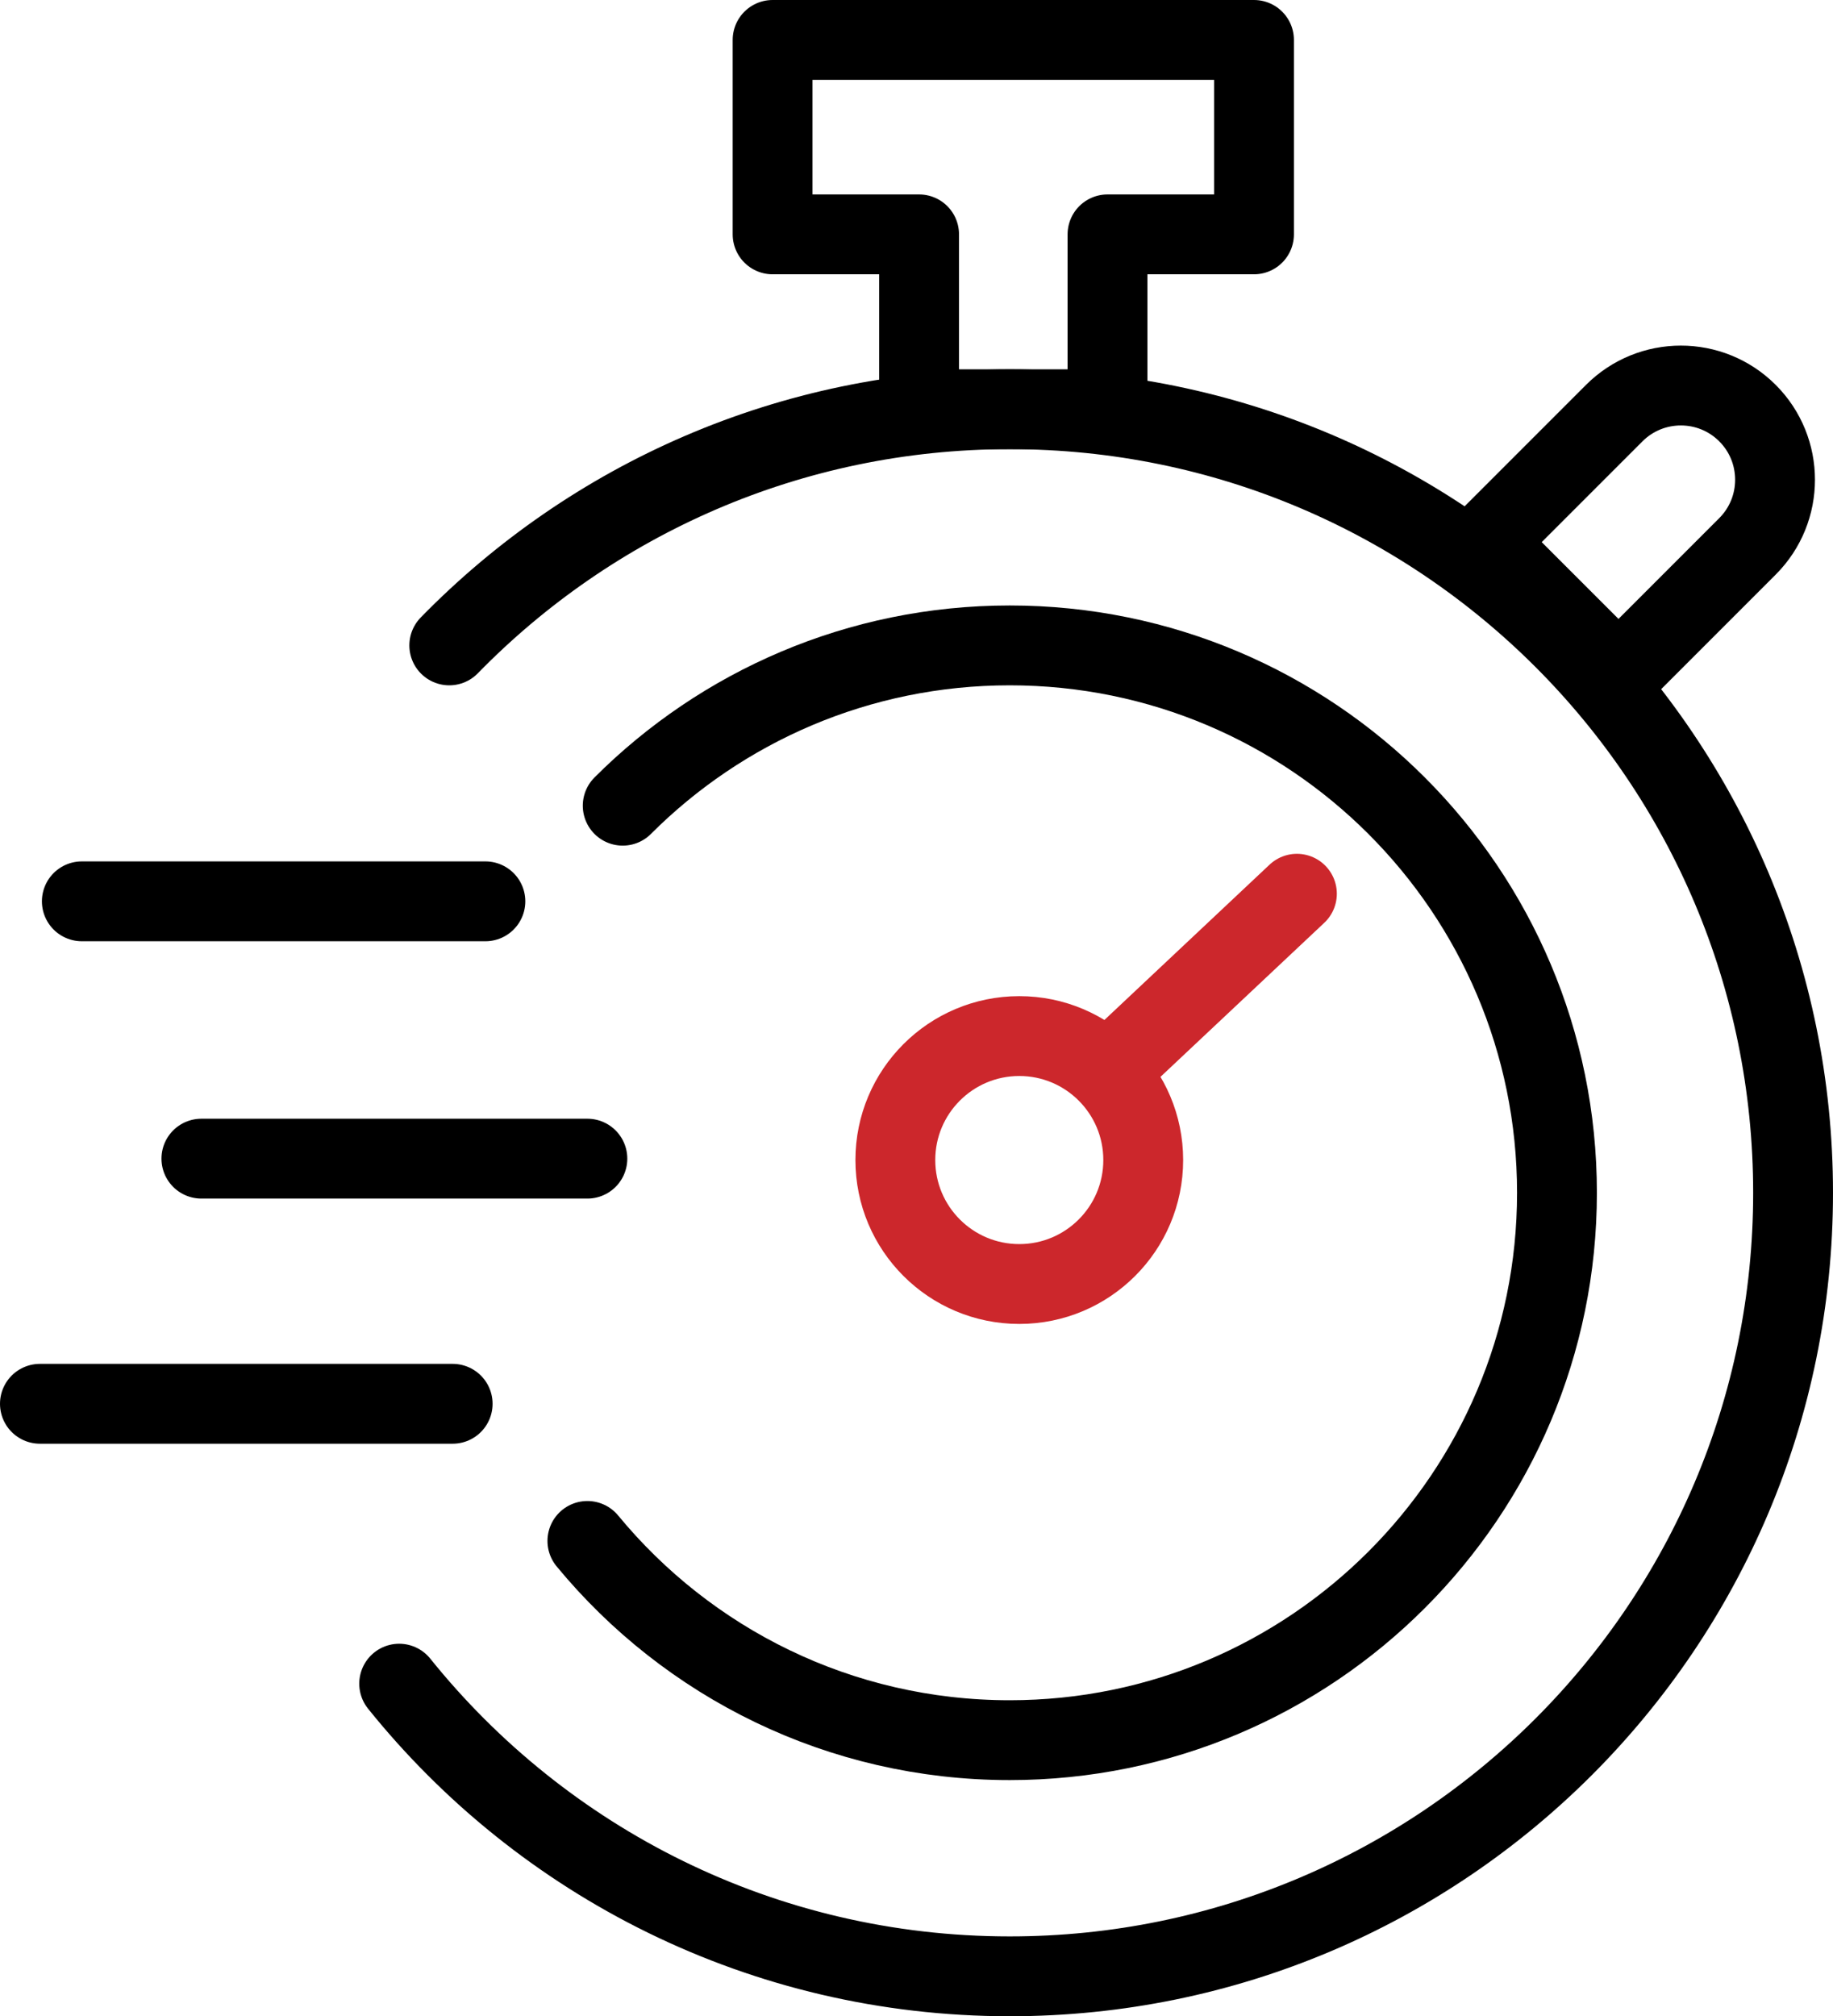
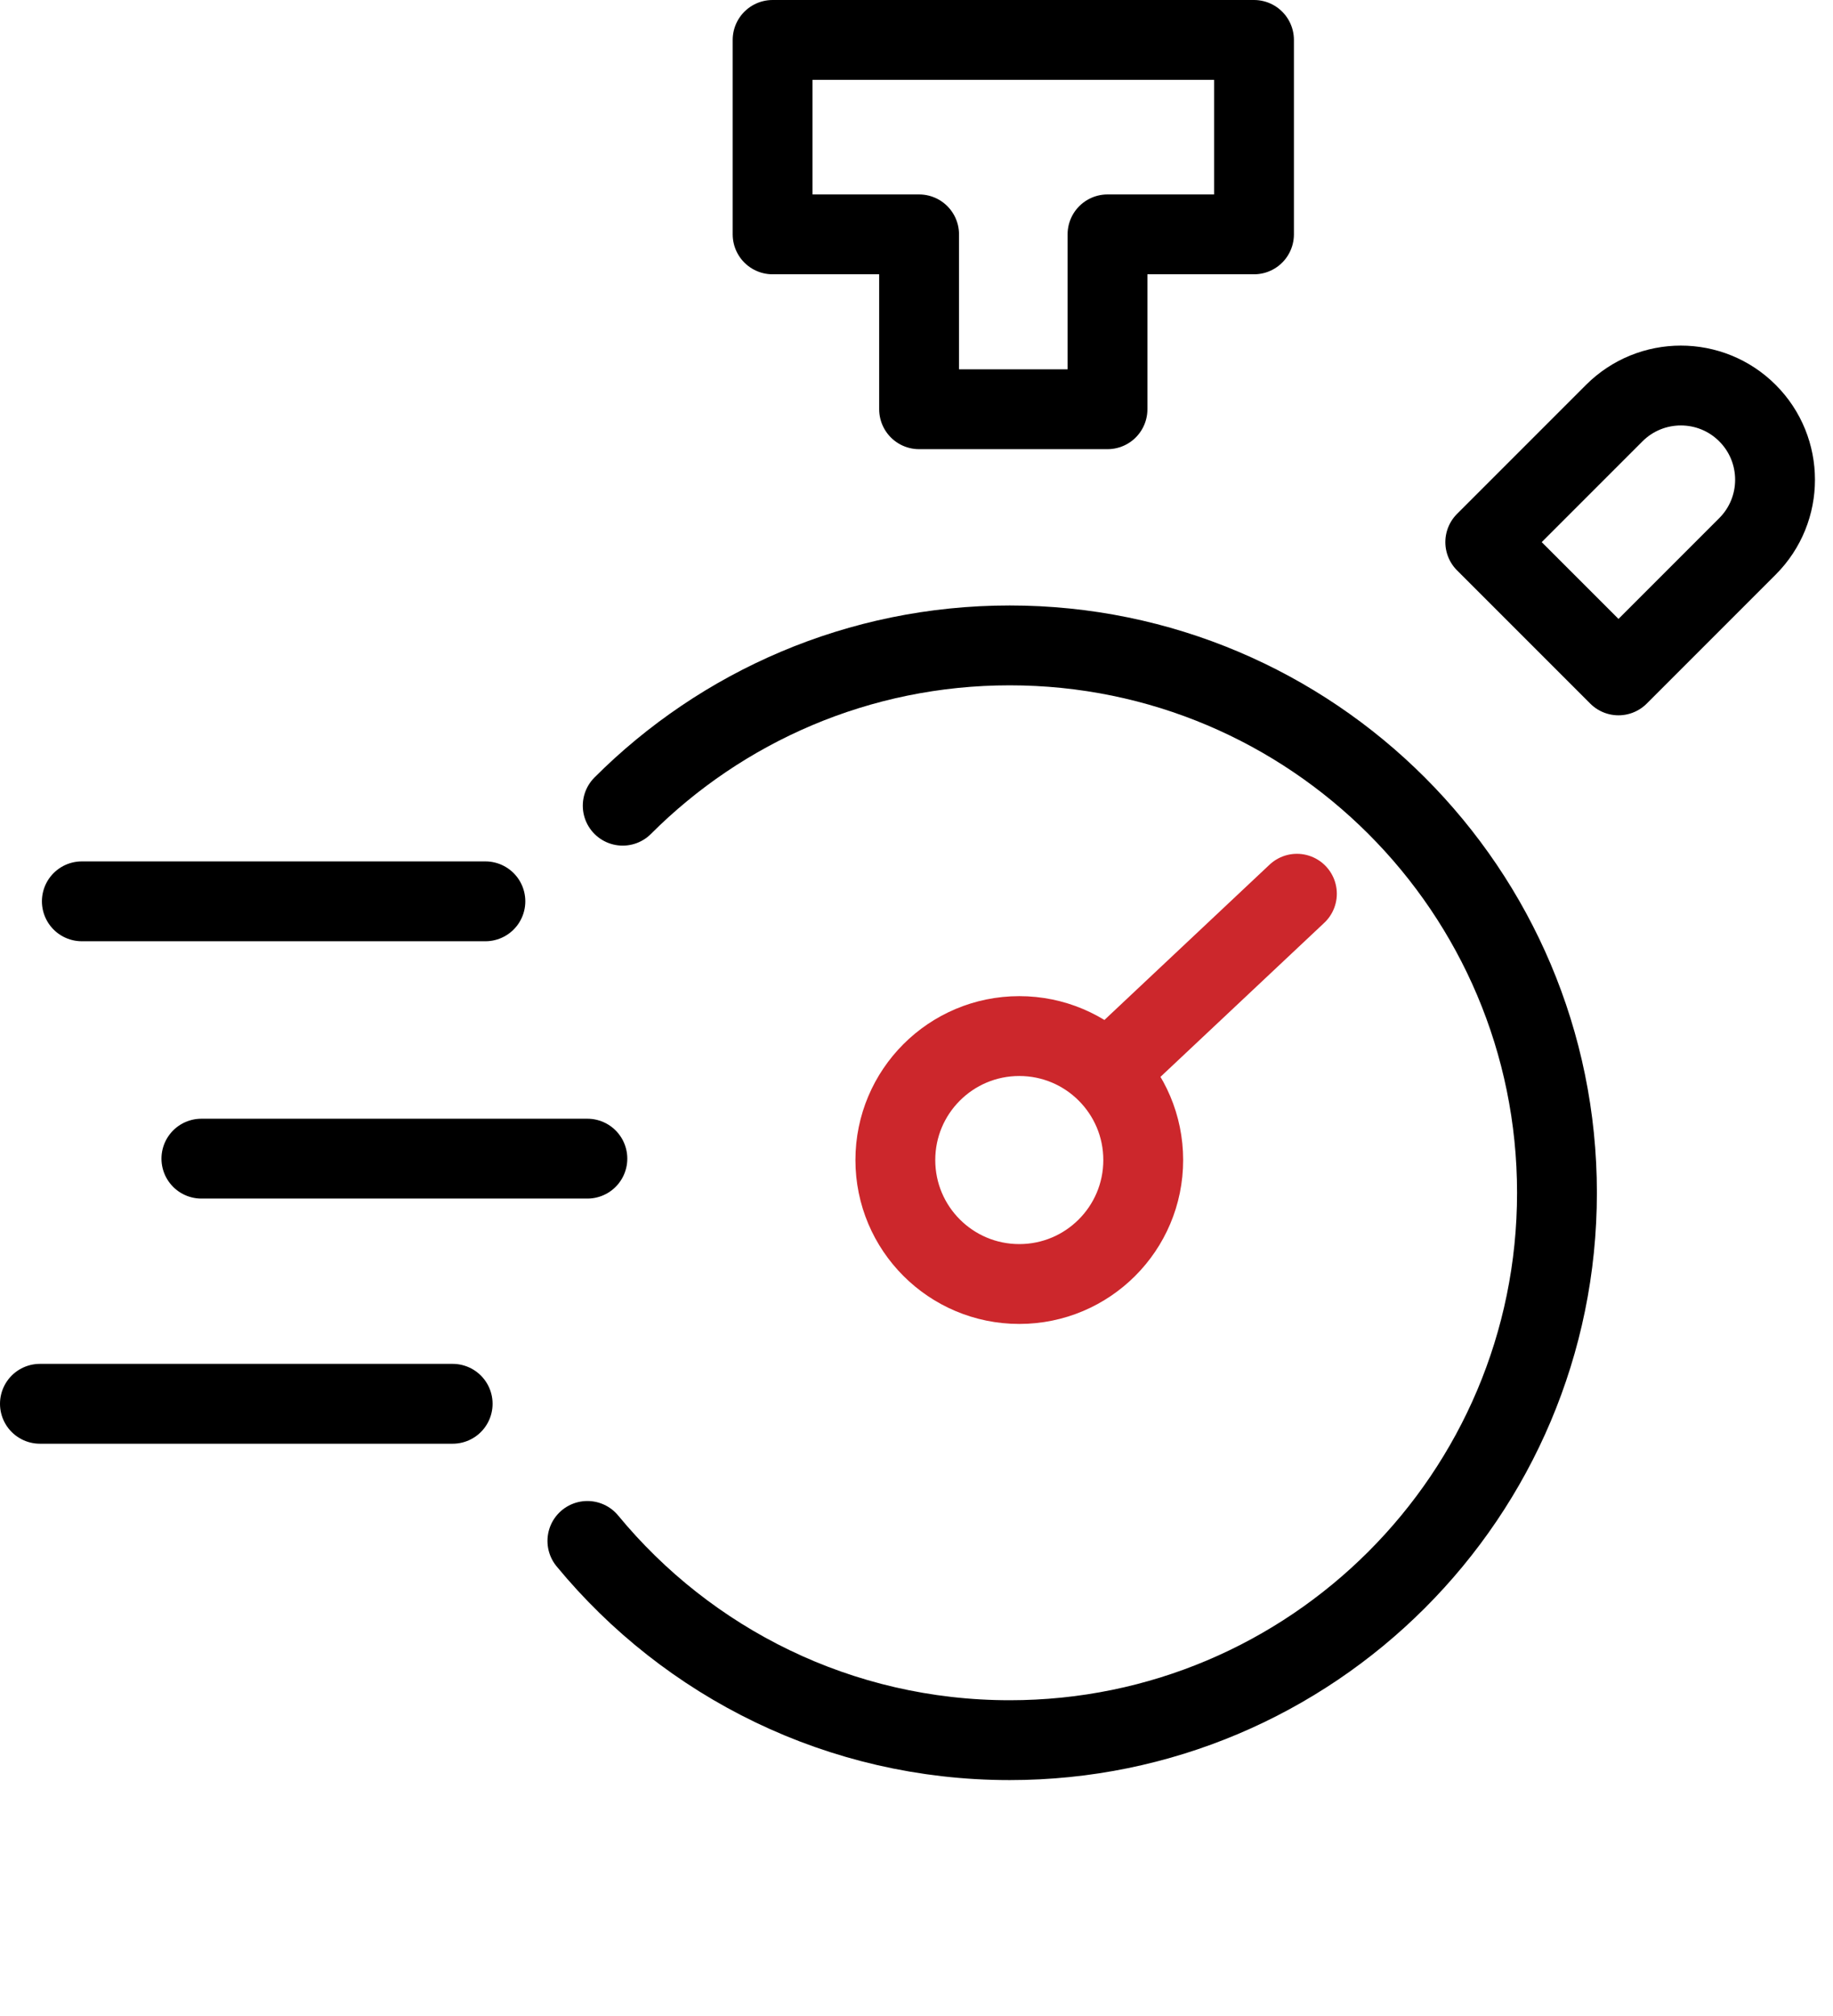
<svg xmlns="http://www.w3.org/2000/svg" id="_图层_2" data-name="图层 2" viewBox="0 0 91.84 101">
  <defs>
    <style>      .cls-1 {        stroke: #000;        stroke-linejoin: round;      }      .cls-1, .cls-2 {        fill: none;        stroke-linecap: round;        stroke-width: 4px;      }      .cls-2 {        stroke: #cc272c;        stroke-miterlimit: 10;      }    </style>
  </defs>
  <g id="_图层_1-2" data-name="图层 1">
    <g id="_快速响应客户需求" data-name="快速响应客户需求">
      <path class="cls-1" d="M31.2,40.36c4.96-4.96,11.82-8.03,19.39-8.03,15.14,0,27.42,12.28,27.42,27.42s-12.28,27.42-27.42,27.42c-8.52,0-16.13-3.88-21.16-9.98" />
-       <path class="cls-1" d="M22.51,32.33c7.13-7.3,17.08-11.83,28.08-11.83,21.68,0,39.25,17.57,39.25,39.25s-17.57,39.25-39.25,39.25c-12.37,0-23.4-5.72-30.59-14.66" />
      <path class="cls-1" d="M82.66,18.66h0c2.6,0,4.72,2.11,4.72,4.72v9.14h-9.44v-9.14c0-2.6,2.11-4.72,4.72-4.72Z" transform="translate(42.3 -50.95) rotate(45)" />
      <polygon class="cls-1" points="62.83 2 38.71 2 38.71 11.74 46.05 11.74 46.05 20.5 55.49 20.5 55.49 11.74 62.83 11.74 62.83 2" />
      <line class="cls-1" x1="4.1" y1="45.15" x2="24.32" y2="45.15" />
      <line class="cls-1" x1="10.09" y1="58.04" x2="29.43" y2="58.04" />
      <line class="cls-1" x1="2" y1="70.32" x2="22.68" y2="70.32" />
      <circle class="cls-2" cx="51.07" cy="58.11" r="6.21" />
      <line class="cls-2" x1="55.77" y1="53.43" x2="64.98" y2="44.77" />
    </g>
  </g>
</svg>